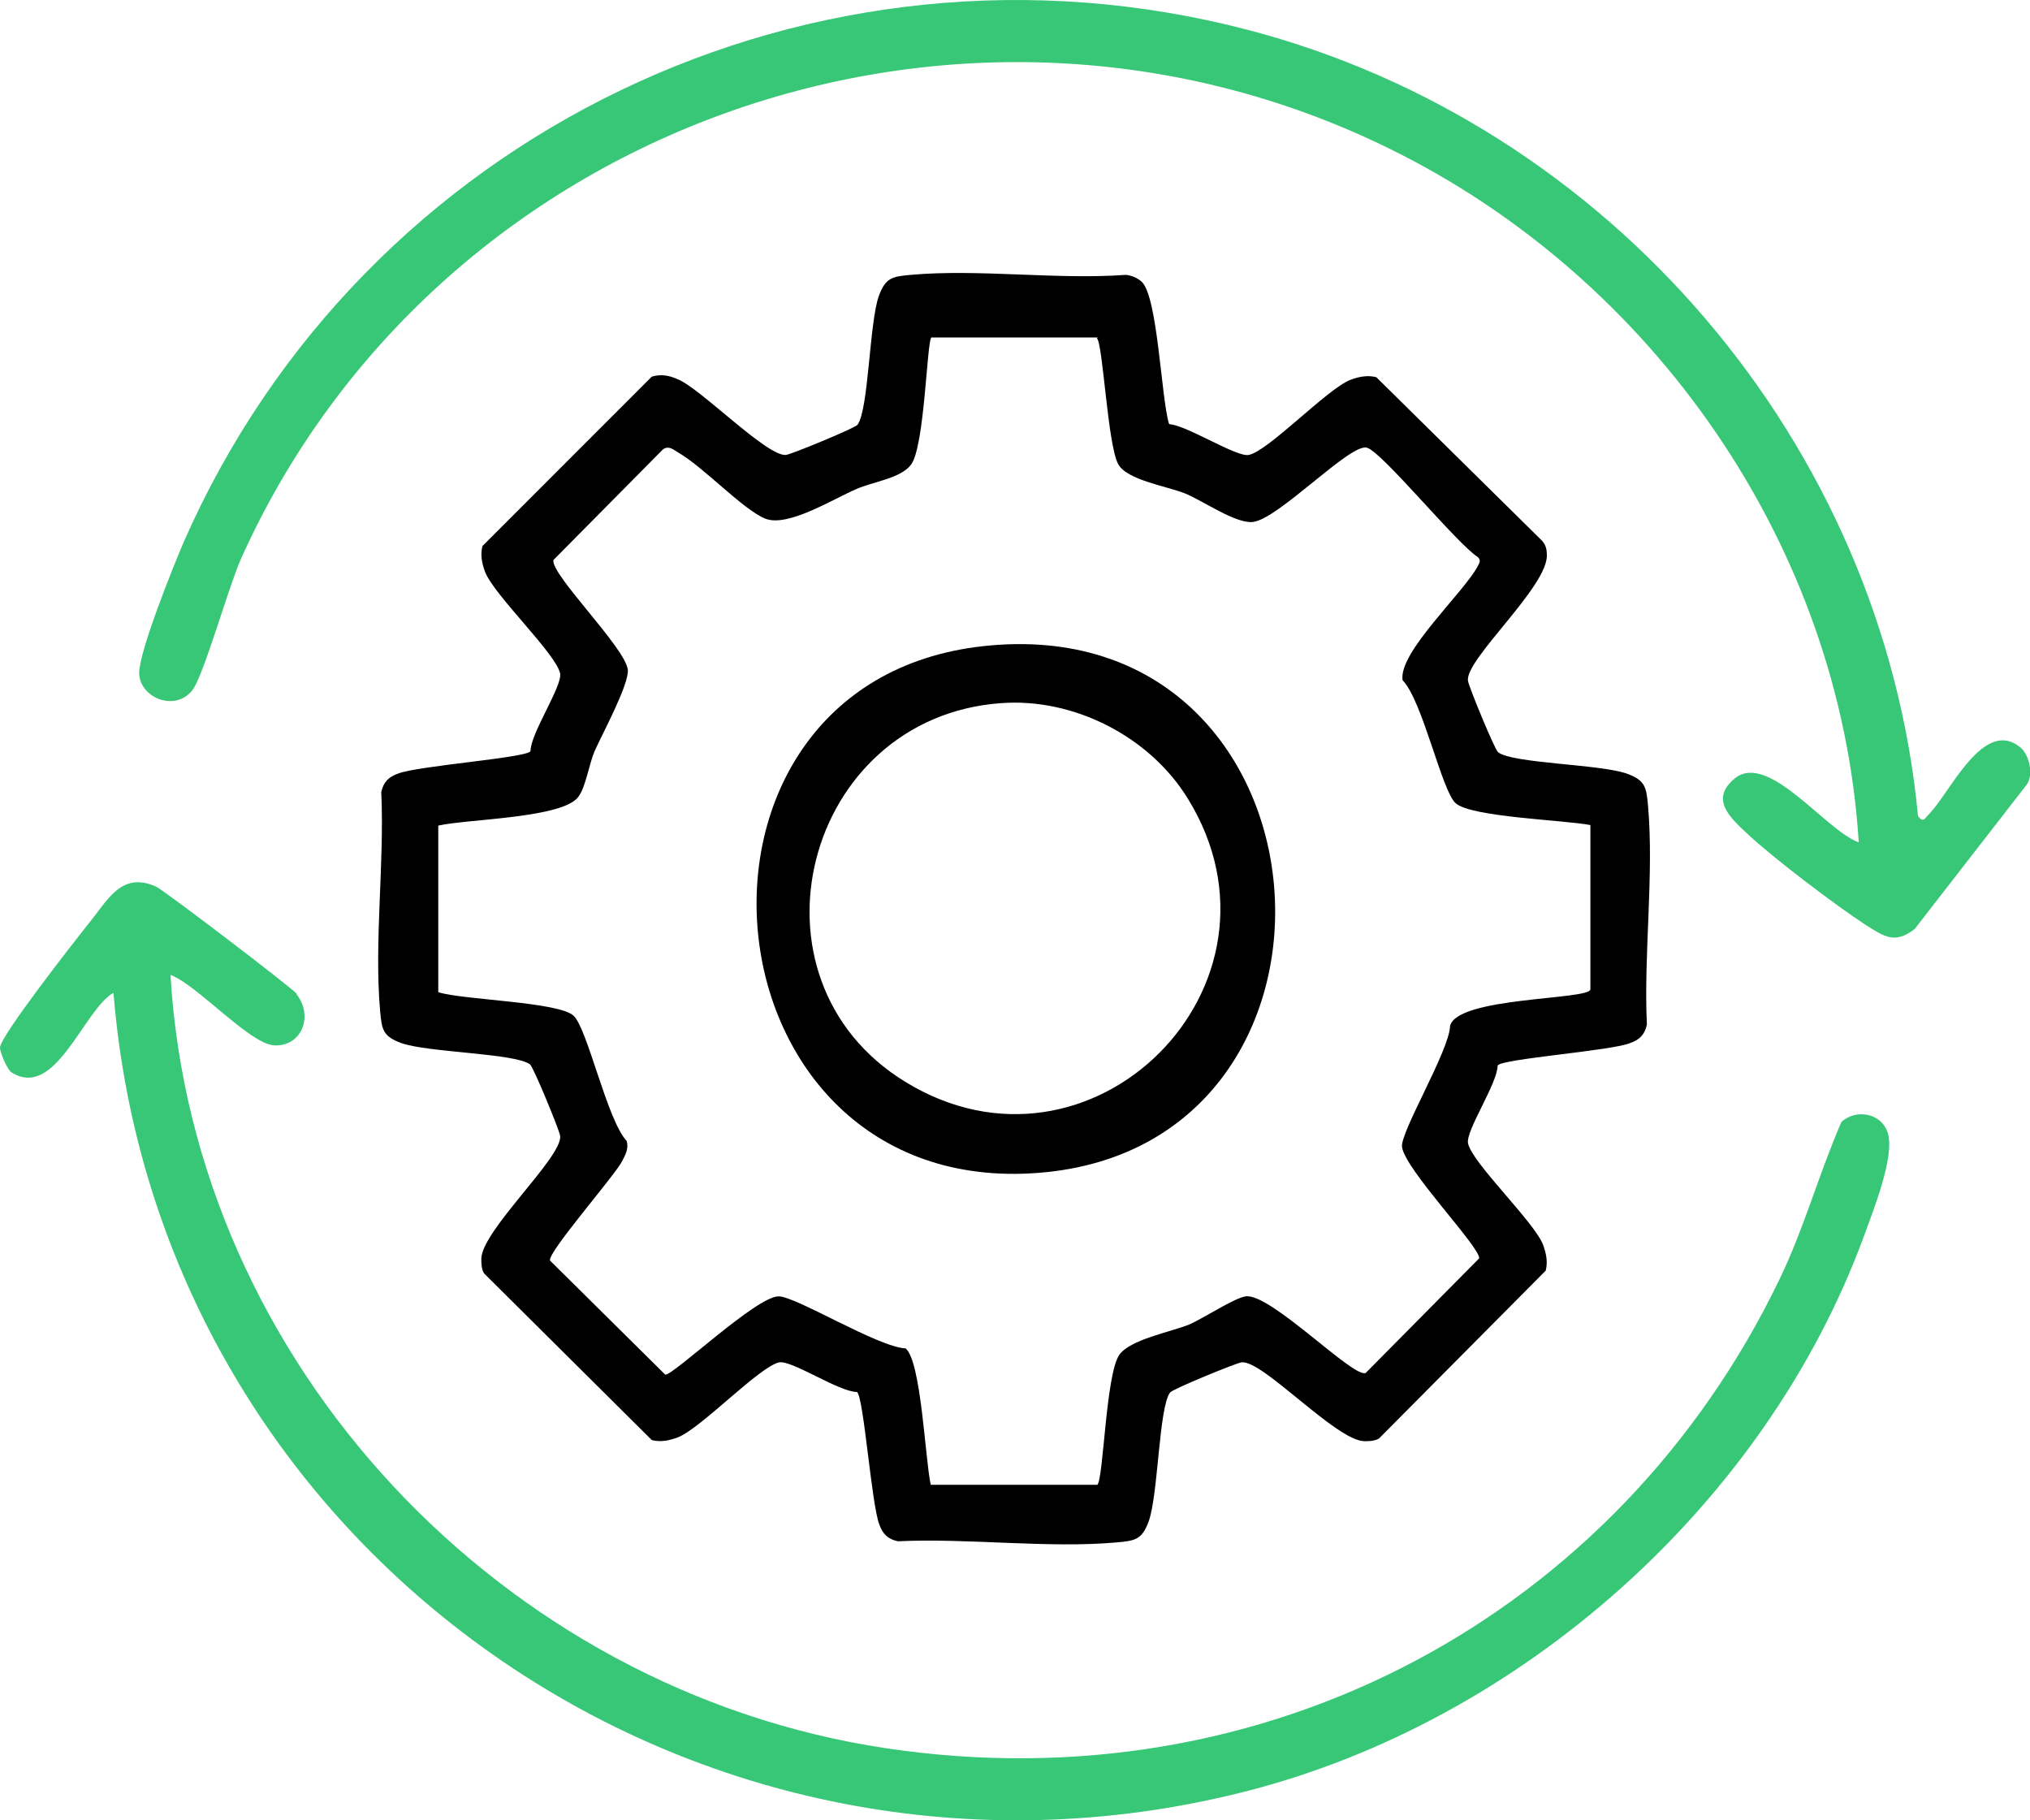
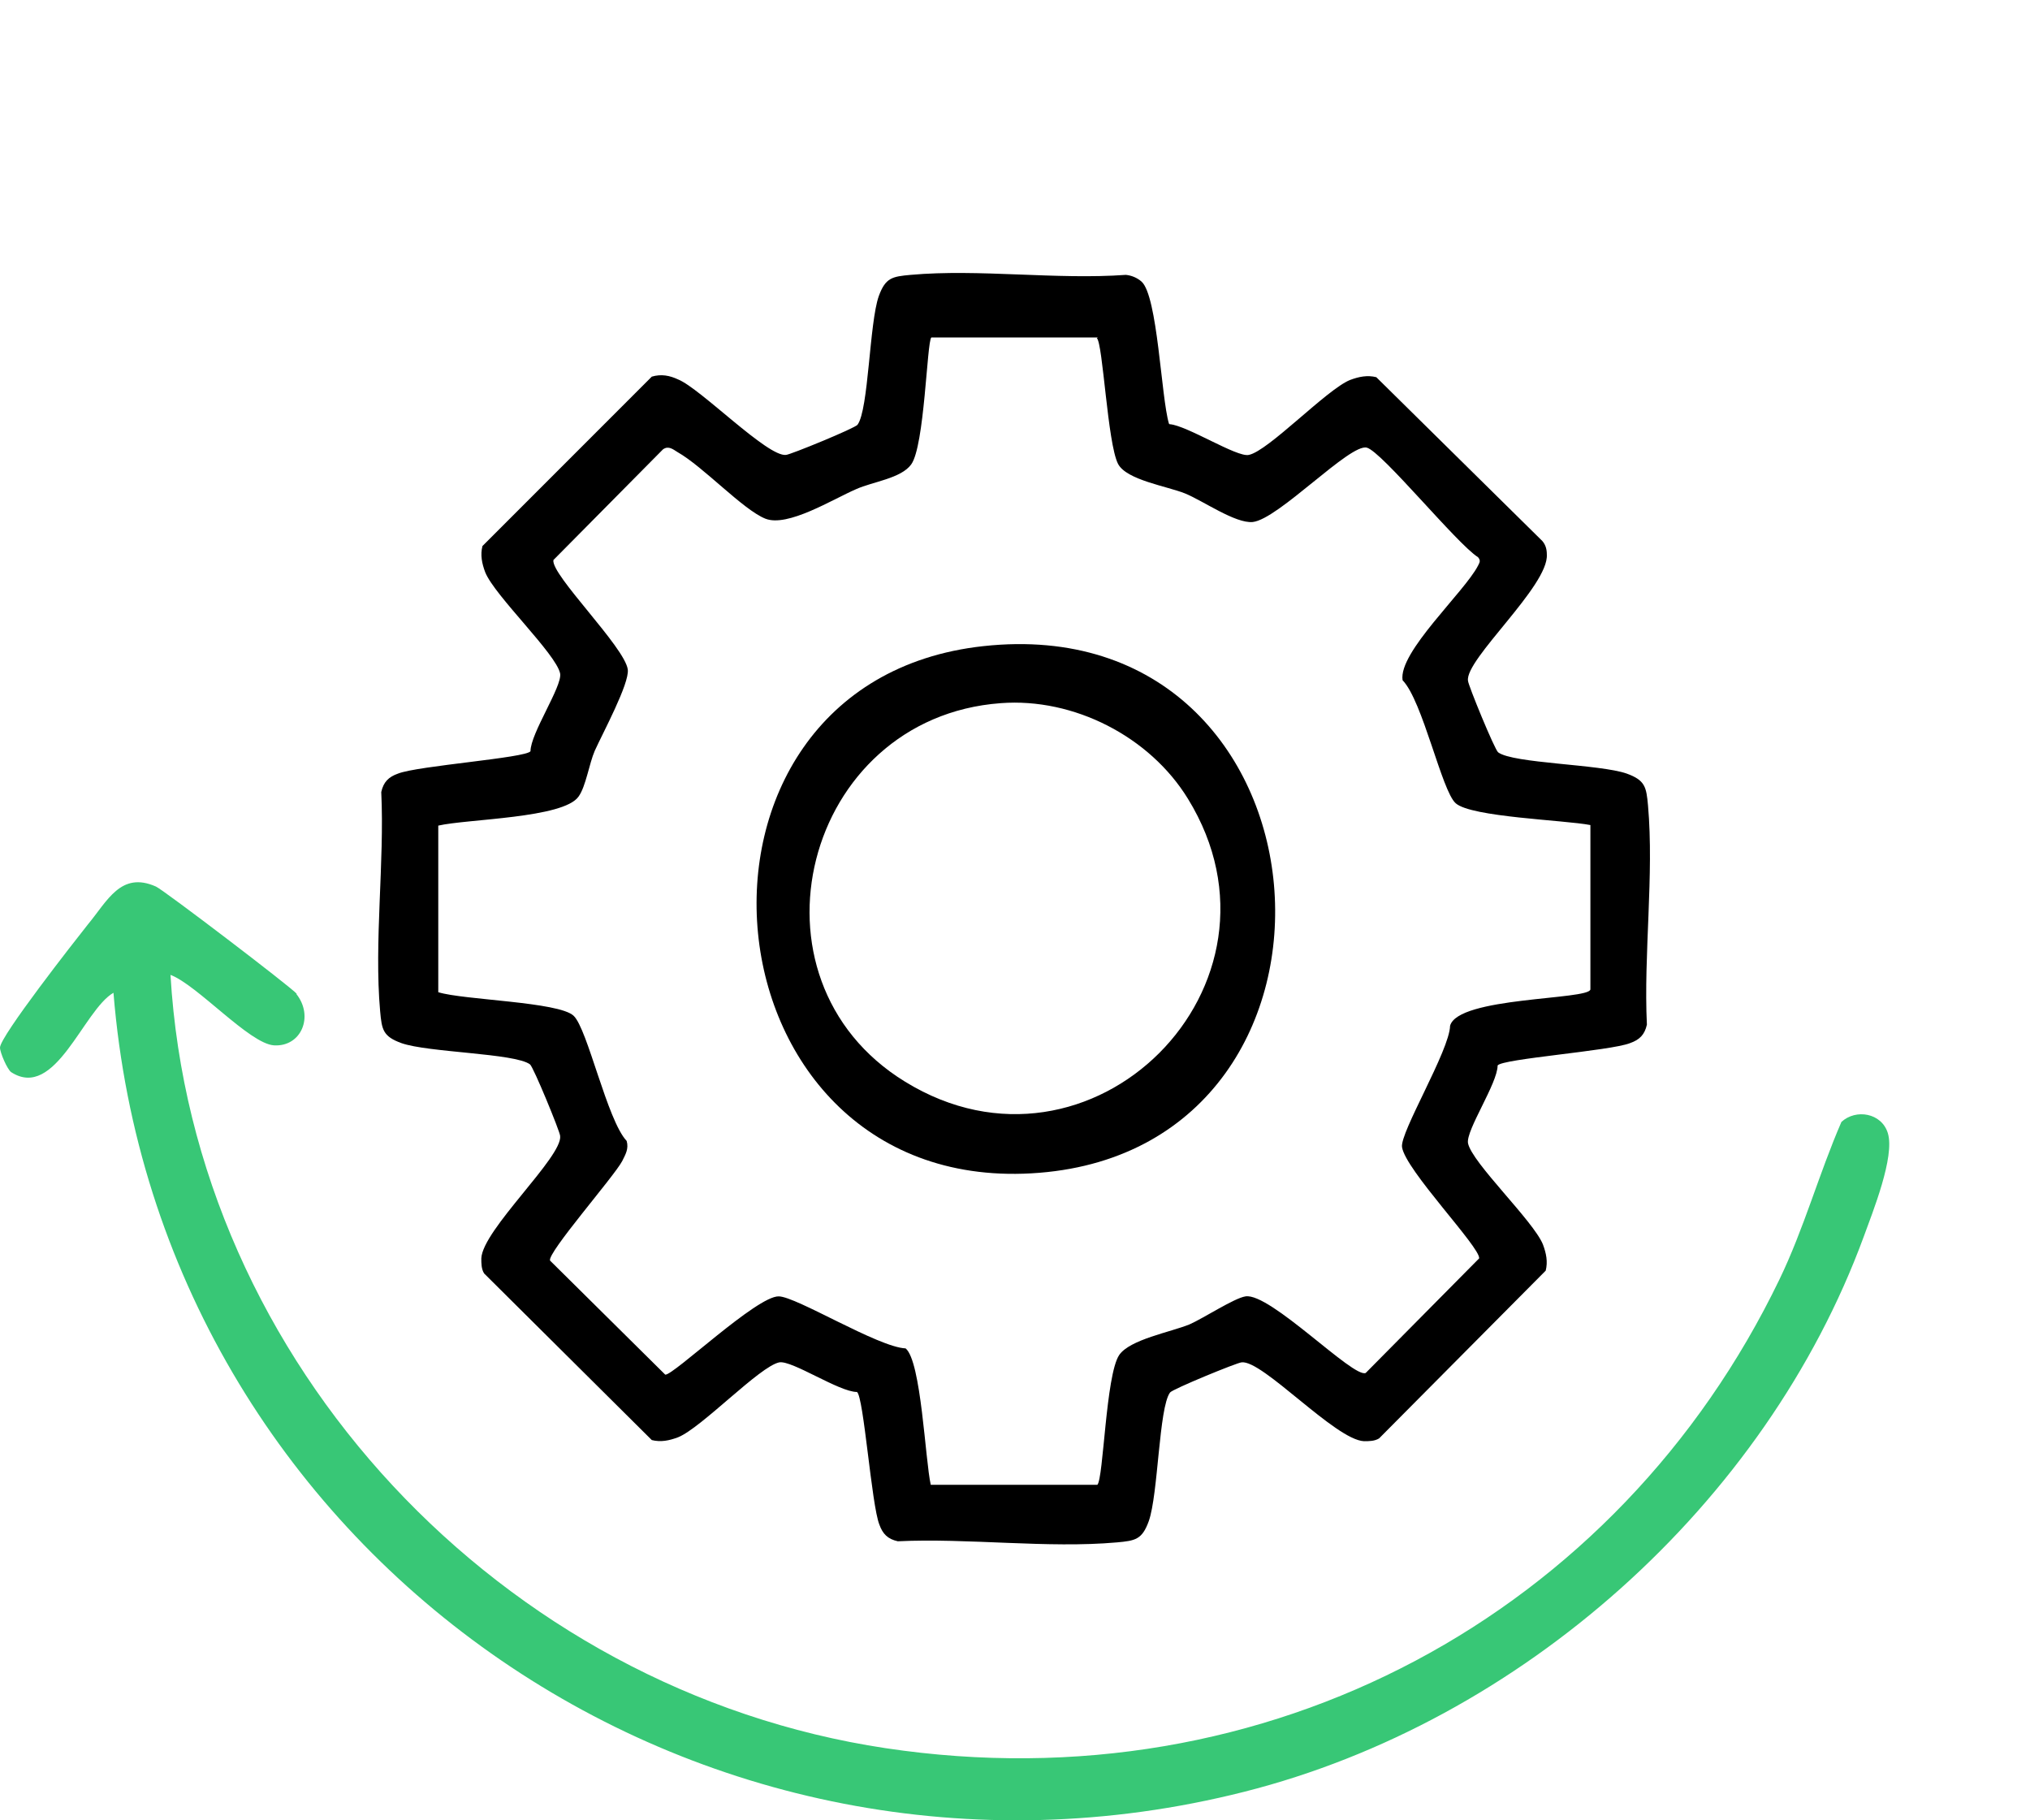
<svg xmlns="http://www.w3.org/2000/svg" width="58" height="52" viewBox="0 0 58 52" fill="none">
  <path d="M8.465 28.392C8.976 29.031 8.609 29.91 7.826 29.862C7.124 29.814 5.638 28.137 4.871 27.849C5.526 38.966 14.359 48.294 25.3 49.939C36.24 51.584 46.239 46.089 50.839 36.554C51.542 35.101 51.973 33.519 52.612 32.05C53.027 31.667 53.762 31.794 53.938 32.369C54.145 33.04 53.506 34.621 53.251 35.324C50.44 42.975 43.444 49.188 35.554 51.184C19.965 55.13 4.536 44.316 3.242 28.36C2.38 28.856 1.581 31.443 0.319 30.628C0.208 30.549 0 30.07 0 29.926C0 29.606 2.14 26.875 2.508 26.412C3.067 25.741 3.45 24.879 4.456 25.326C4.696 25.438 8.321 28.201 8.481 28.392H8.465Z" fill="#38C776" />
-   <path d="M57.723 21.349C57.978 21.556 58.106 22.115 57.915 22.403L54.704 26.54C54.145 26.971 53.842 26.763 53.315 26.428C52.452 25.869 50.663 24.511 49.913 23.808C49.417 23.345 48.843 22.818 49.577 22.227C50.535 21.477 52.165 23.729 53.107 24.064C52.58 15.599 47.245 7.948 39.691 4.243C27.456 -1.763 12.442 3.588 6.884 15.966C6.533 16.749 5.814 19.32 5.494 19.72C4.983 20.358 3.977 19.911 3.977 19.224C3.977 18.602 4.951 16.174 5.255 15.471C10.382 3.811 23.287 -2.386 35.666 0.857C45.983 3.556 53.794 12.66 54.8 23.313C54.96 23.521 54.992 23.377 55.12 23.249C55.711 22.658 56.669 20.486 57.723 21.349Z" fill="#38C776" />
  <path d="M33.413 12.117C33.909 12.149 35.346 13.075 35.681 12.995C36.24 12.883 37.902 11.127 38.572 10.855C38.828 10.759 39.068 10.711 39.323 10.775L44.067 15.455C44.163 15.567 44.195 15.695 44.195 15.838C44.258 16.733 41.847 18.841 41.943 19.448C41.943 19.56 42.709 21.428 42.805 21.492C43.236 21.812 45.712 21.828 46.479 22.099C47.006 22.291 47.038 22.483 47.086 23.01C47.261 24.99 46.958 27.258 47.054 29.271C46.99 29.558 46.846 29.702 46.574 29.798C46.015 30.021 42.917 30.245 42.789 30.437C42.789 30.948 41.879 32.289 41.943 32.657C42.054 33.216 43.811 34.877 44.083 35.548C44.179 35.803 44.227 36.043 44.163 36.298L39.403 41.09C39.275 41.17 39.115 41.17 38.972 41.17C38.157 41.138 36.065 38.838 35.474 38.918C35.362 38.918 33.493 39.684 33.429 39.78C33.11 40.212 33.094 42.687 32.822 43.454C32.631 43.981 32.439 44.013 31.912 44.061C29.932 44.237 27.663 43.933 25.651 44.029C25.364 43.965 25.22 43.821 25.124 43.55C24.9 42.991 24.677 39.892 24.485 39.764C23.974 39.764 22.632 38.854 22.265 38.918C21.706 39.03 20.045 40.787 19.374 41.058C19.119 41.154 18.879 41.202 18.623 41.138L13.832 36.378C13.752 36.251 13.752 36.091 13.752 35.947C13.784 35.133 16.084 33.04 16.004 32.449C16.004 32.337 15.237 30.469 15.142 30.405C14.71 30.085 12.235 30.069 11.468 29.798C10.941 29.606 10.909 29.415 10.861 28.887C10.685 26.907 10.989 24.639 10.893 22.626C10.957 22.339 11.101 22.195 11.372 22.099C11.931 21.876 15.03 21.652 15.157 21.46C15.157 20.949 16.068 19.608 16.004 19.24C15.892 18.681 14.135 17.02 13.864 16.349C13.768 16.094 13.72 15.854 13.784 15.599L18.623 10.759C18.895 10.679 19.134 10.727 19.374 10.839C20.013 11.095 21.93 13.059 22.457 12.995C22.569 12.995 24.437 12.229 24.501 12.133C24.82 11.701 24.837 9.226 25.108 8.459C25.3 7.932 25.491 7.9 26.018 7.852C27.967 7.677 30.187 7.996 32.168 7.852C32.327 7.868 32.487 7.932 32.615 8.044C33.078 8.459 33.174 11.35 33.398 12.101L33.413 12.117ZM31.369 9.641H26.609C26.482 9.769 26.418 12.74 26.034 13.267C25.747 13.666 24.932 13.762 24.469 13.97C23.798 14.257 22.505 15.072 21.866 14.816C21.227 14.56 20.093 13.331 19.358 12.915C19.23 12.836 19.102 12.724 18.943 12.836L15.812 15.998C15.732 16.413 17.857 18.49 17.937 19.128C17.985 19.528 17.218 20.949 16.994 21.445C16.834 21.812 16.739 22.467 16.531 22.754C16.1 23.377 13.353 23.393 12.522 23.585V28.344C13.241 28.568 15.956 28.616 16.387 29.015C16.787 29.383 17.346 32.002 17.905 32.593C17.968 32.817 17.873 32.976 17.777 33.168C17.553 33.599 15.621 35.803 15.716 36.011L19.007 39.269C19.23 39.301 21.626 37.017 22.249 37.033C22.744 37.033 25.092 38.487 25.875 38.519C26.322 38.886 26.434 41.713 26.593 42.416H31.353C31.529 42.24 31.593 39.285 31.976 38.71C32.279 38.263 33.445 38.055 33.989 37.832C34.388 37.656 35.266 37.081 35.586 37.033C36.288 36.921 38.668 39.381 39.02 39.221L42.262 35.947C42.294 35.628 40.154 33.423 40.058 32.769C39.994 32.353 41.416 30.006 41.431 29.303C41.655 28.472 45.392 28.568 45.44 28.265V23.569C44.706 23.425 42.038 23.345 41.591 22.946C41.192 22.595 40.649 20.023 40.074 19.432C39.946 18.633 41.847 16.908 42.23 16.158C42.278 16.062 42.31 16.014 42.23 15.918C41.623 15.535 39.483 12.899 39.052 12.788C38.572 12.66 36.528 14.832 35.793 14.912C35.298 14.96 34.372 14.305 33.861 14.097C33.35 13.89 32.184 13.714 31.944 13.251C31.641 12.66 31.513 9.801 31.337 9.657L31.369 9.641Z" fill="black" />
  <path d="M28.095 18.458C38.333 17.34 39.467 32.721 29.692 33.503C19.917 34.286 18.575 19.496 28.095 18.458ZM28.59 20.087C22.968 20.502 21.067 27.961 25.859 30.9C31.177 34.174 37.215 28.137 33.941 22.818C32.854 21.045 30.682 19.927 28.59 20.087Z" fill="black" />
</svg>